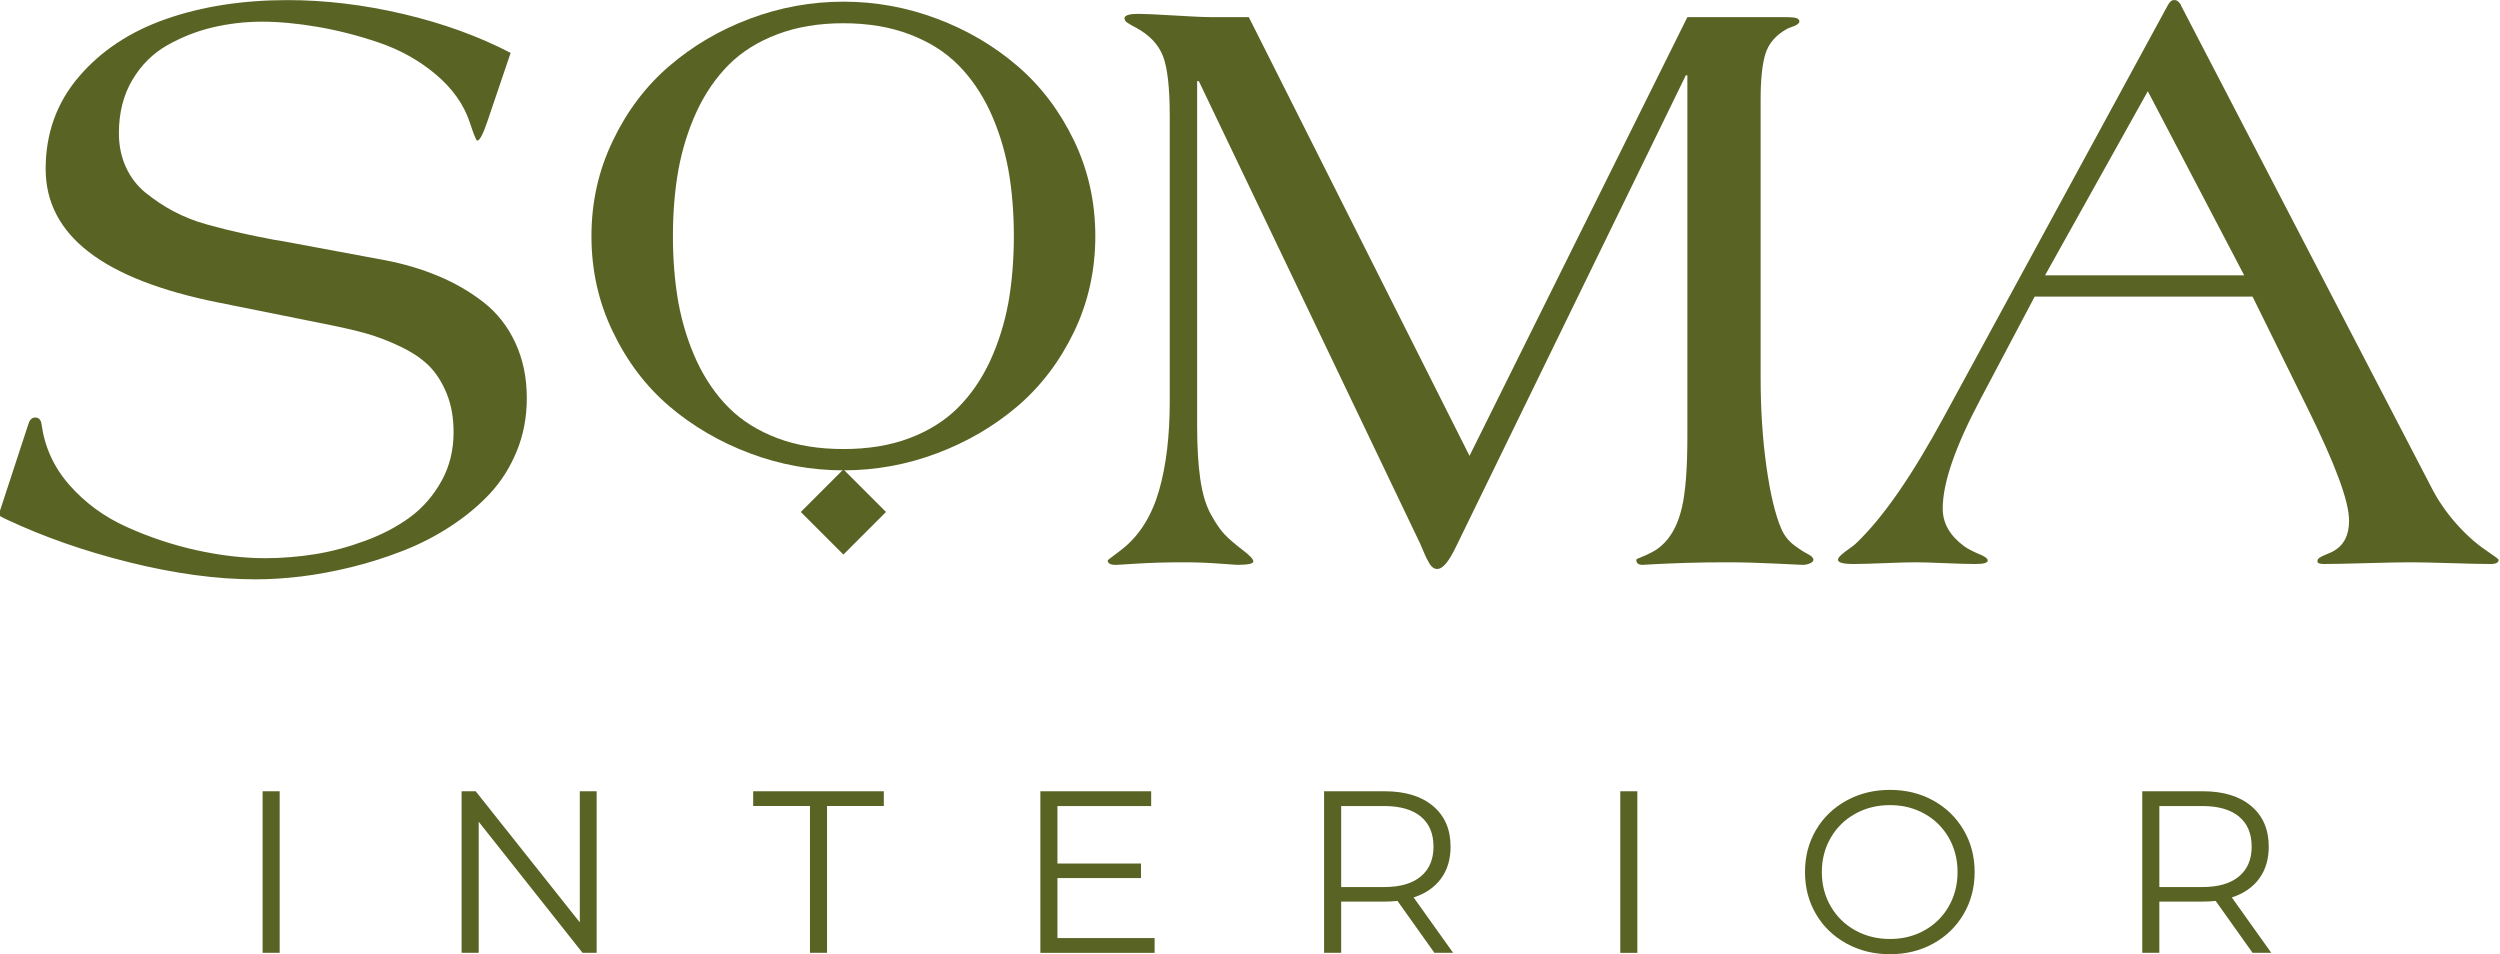
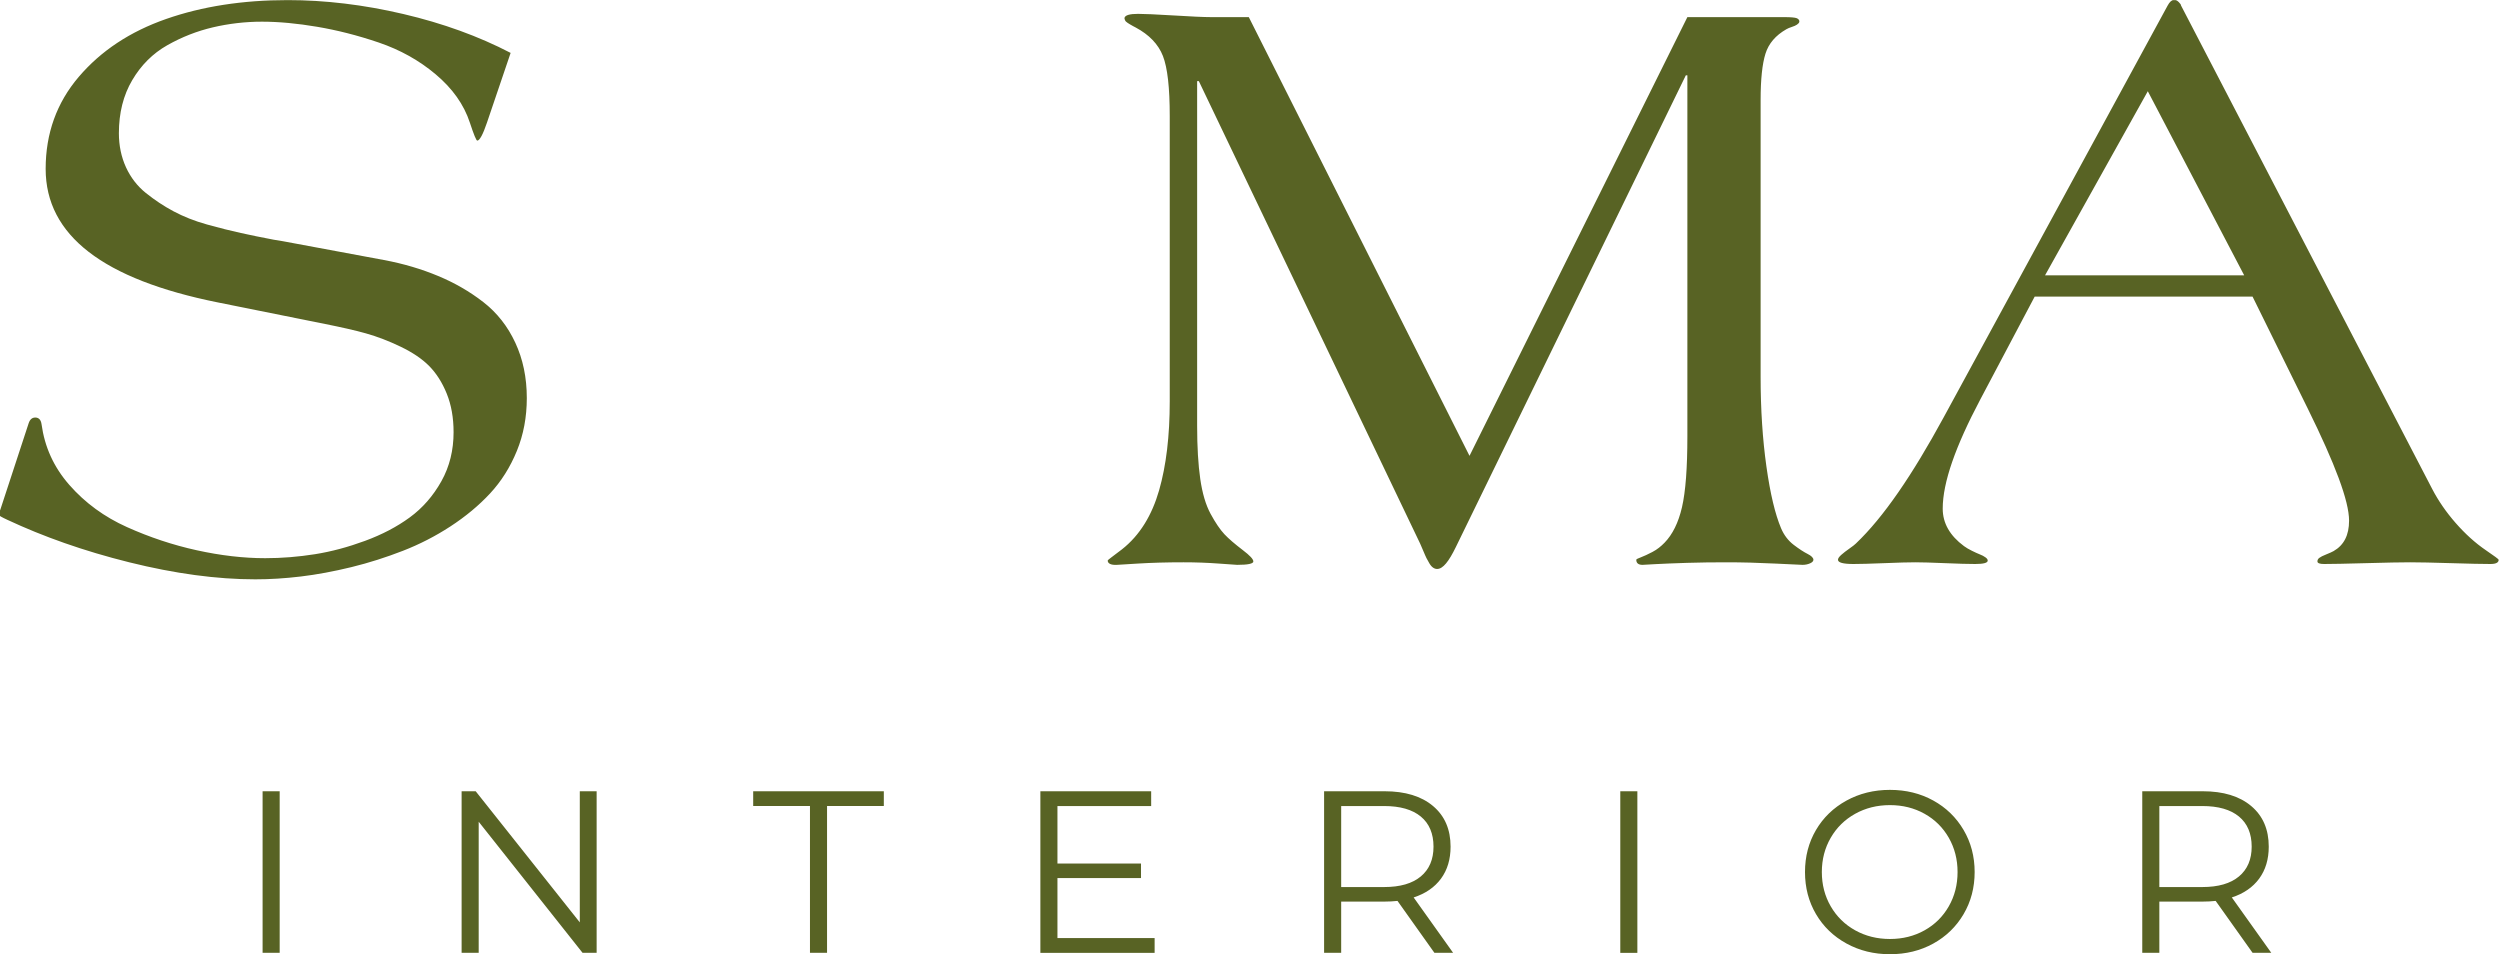
<svg xmlns="http://www.w3.org/2000/svg" xml:space="preserve" width="134.412mm" height="51.298mm" version="1.0" style="shape-rendering:geometricPrecision; text-rendering:geometricPrecision; image-rendering:optimizeQuality; fill-rule:evenodd; clip-rule:evenodd" viewBox="0 0 13441.2 5129.8">
  <defs>
    <style type="text/css"> .fil1 {fill:#586324} .fil0 {fill:#586324;fill-rule:nonzero} </style>
  </defs>
  <g id="Слой_x0020_1">
    <g id="_1102129728">
      <path class="fil0" d="M1748.03 1741.93l-576.91 -116c-615.9,-123.84 -925.66,-360.16 -925.66,-718.05 0,-190.79 59.54,-355.67 177.81,-494.49 118.97,-139.69 275.53,-243.41 470.05,-311.39 193.87,-67.76 412.07,-101.45 653.26,-101.45 201.45,0 409.11,24.83 621.9,74.79 212.97,49.97 405.21,119.79 576.91,209.07l-127.41 375.47c-21.79,64.4 -39.69,96.15 -51.91,96.15 -5.36,0 -18.71,-32.23 -39.69,-96.15 -32.34,-98.59 -93.99,-184.52 -183.87,-260.23 -89.45,-75.33 -191.55,-132 -306.03,-170.94 -114.48,-38.94 -225.24,-66.73 -331.18,-84.69 -105.39,-17.84 -204.52,-27.47 -296.89,-27.47 -90.79,0 -179.32,10.65 -264.01,30.5 -84.68,19.85 -166.45,51.75 -244.97,96.15 -77.87,44.02 -140.93,107.02 -188.46,187.71 -47.81,81.01 -71.77,176.29 -71.77,285.42 0,66.41 12.98,128.28 38.18,183.17 25.2,54.89 61.11,101.45 106.86,138.11 46.51,37.32 96.1,70.41 148.77,98.43 53.32,28.39 112.92,52.29 180.08,70.95 67.06,18.65 128.17,33.96 182.41,45.8 54.08,11.79 112.86,24.23 175.54,35.85 23.52,4.33 41.26,6.66 51.1,8.44l541.05 100.69c107.67,20.01 205.29,49.65 293.05,86.26 87.67,36.61 168.84,82.96 242.65,140.39 74.2,57.75 130.98,130.65 171.7,218.26 40.89,87.87 61.81,186.95 61.81,297.59 0,101.5 -17.57,196.14 -53.43,283.91 -35.85,87.77 -83.98,164.07 -144.22,228.91 -60.3,64.84 -131.2,123.74 -212.91,177.06 -80.79,52.72 -166.51,96.58 -255.63,131.25 -89.39,34.71 -181.59,64.46 -277.04,87.76 -95.23,23.2 -186.19,40.13 -271.64,50.35 -86.2,10.33 -167.1,15.25 -244.97,15.25 -206.04,0 -431.98,-30.5 -677.66,-91.55 -245.67,-61 -463.34,-138.71 -654.72,-228.16 -30.61,-14.28 -47.32,-22.93 -47.32,-28.99 0,-6.11 4.98,-13.79 9.19,-26.71l151.86 -463.24c6.7,-20.44 18.27,-31.25 35.85,-31.25 18.33,0 30.34,11.95 33.58,35.85 16.55,121.14 64.68,229.89 149.58,326.58 85.23,97.12 188.63,172.19 309.82,226.64 121.4,54.57 246.49,96.21 374.65,124.44 128.17,28.23 251.09,42.72 368.6,42.72 89.28,0 178.62,-7.36 267.09,-21.36 89.29,-14.17 178.57,-38.34 269.37,-71.76 91.5,-33.7 171.15,-75.34 240.37,-125.9 69.6,-50.89 126.17,-115.94 170.19,-194.57 44.4,-79.28 65.65,-167.16 65.65,-264.07 0,-77.82 -12.28,-146.49 -36.67,-206.79 -24.38,-60.25 -56.29,-110.11 -94.63,-148.83 -38.67,-39.04 -90.04,-73.27 -153.37,-103.77 -63.27,-30.5 -125.84,-54.57 -186.95,-71.71 -60.94,-17.14 -134.44,-33.37 -219.01,-50.4zm6152.76 708.97l1171.33 -2358.79 523.54 0c32.77,0 54.29,2.11 63.32,5.35 9.95,3.57 16.12,10.71 15.25,19.09 -0.59,6.17 -6.27,11.25 -12.98,16.01 -6.22,4.38 -16.01,8.54 -27.47,12.22 -12.17,3.89 -21.85,8.11 -28.99,12.17 -58.51,33.26 -95.82,77.28 -112.91,132.06 -17.2,55.05 -25.96,138.17 -25.96,248l0 1488.83c0,176.19 10.71,337.29 31.26,483.03 20.6,146.44 47.15,256.49 78.63,331.17 15.79,37.48 38.93,67.17 67.92,89.29 28.99,22.11 54.35,38.61 74.79,48.83 20.77,10.38 31.26,21.41 31.26,31.31 0,7.63 -6.06,13.9 -17.52,19.09 -12.12,5.46 -25.96,8.38 -40.45,8.38 -6.11,0 -55,-2.27 -146.56,-6.87 -91.55,-4.54 -179.32,-6.86 -262.49,-6.86 -71.71,0 -142.77,0.75 -213.67,3.03 -70.95,2.27 -127.51,4.59 -170.18,6.86 -41.96,2.27 -64.84,3.84 -67.92,3.84 -22.12,0 -33.58,-9.14 -33.58,-27.47 0,-3.03 8.43,-7.03 24.44,-12.98 16.71,-6.22 37.47,-15.9 62.57,-28.98 26.01,-13.58 46.4,-30.61 64.89,-49.59 42.56,-43.65 74.47,-106.97 93.83,-190.79 19.52,-84.74 28.98,-211.39 28.98,-381.58l0 -1940.55 -8.38 0 -1236.23 2535.79c-37.8,77.6 -69.44,118.27 -100.75,118.27 -7.62,0 -14.49,-2.32 -21.36,-6.87 -6.81,-4.54 -13.9,-12.17 -20.6,-23.63 -6.22,-10.6 -11.63,-20.55 -15.25,-27.47 -3.95,-7.52 -9.47,-20.82 -17.52,-39.69 -7.95,-18.5 -13.31,-31.53 -16.82,-38.94l-1189.67 -2486.2 -13.74 0 4.55 0 0 1853.59c0,112.92 5.73,208.47 16.81,285.43 11.04,76.35 29.31,139.14 55.7,187.7 26.23,48.29 51.16,84.69 74.04,109.13 22.87,24.39 56.62,53.27 99.93,86.26 36.78,28.01 55.76,48.07 55.76,60.24 0,12.22 -29.04,18.33 -87.01,18.33 -4.6,0 -37.48,-2.27 -98.48,-6.87 -61,-4.54 -124.38,-6.86 -189.98,-6.86 -90.04,0 -171.75,2.32 -246.49,6.86l-111.4 6.87c-32.71,1.95 -49.64,-7.62 -49.64,-22.87 0,-4.6 27.74,-22.12 76.36,-60.3 97.18,-76.3 161.8,-184.68 199.93,-317.44 38.12,-132.76 57.21,-292.29 57.21,-478.48l0 -1533.88c0,-151.85 -11.9,-259.58 -36.61,-322.8 -24.82,-63.43 -74.03,-114.53 -146.55,-153.36 -2.98,-1.57 -8.33,-4 -14.5,-7.63 -6.76,-4 -12.27,-6.86 -16,-9.14 -3.84,-2.27 -7.68,-4.59 -12.22,-7.62 -4.6,-3.03 -7.63,-5.41 -9.9,-7.68 -2.27,-2.27 -4.27,-5.41 -5.35,-9.14 -1.14,-3.89 -2.87,-6.98 -2.28,-9.9 3.14,-15.41 28.99,-22.17 73.23,-22.17 31.31,0 94.69,2.76 189.27,8.44 94.64,5.73 162.51,9.14 204.52,9.14l201.45 0 1186.64 2358.79zm4165 -970.71l-518.12 -989.74 -552.47 989.74 1070.59 0zm45.05 114.48l-1171.39 0 -293 554.04c-132.44,250.43 -201.49,444.84 -201.49,586.04 0,77.82 38.17,145.04 114.48,201.44 11.41,8.44 26.17,17.15 42.72,25.21 16.28,7.89 30.5,14.65 41.97,19.08 12.11,4.66 22.17,9.9 30.55,16.01 8.38,6.11 12.22,11.47 12.22,17.58 0,12.17 -22.17,18.28 -67.16,18.28 -37.43,0 -91.67,-1.52 -163.32,-4.55 -71.71,-3.03 -124.38,-4.59 -158.72,-4.59 -35.85,0 -91.55,1.56 -166.35,4.59 -75.49,3.03 -131.24,4.55 -166.39,4.55 -55.7,0 -83.18,-7.63 -83.18,-22.88 0,-6.87 6.11,-16.06 18.34,-26.71 11.41,-9.9 25.9,-21.53 43.47,-33.59 16.72,-11.52 28.13,-20.76 34.34,-26.71 148.67,-141.25 303.44,-368.44 471.62,-677.6l1204.97 -2215.32c10.44,-19.2 21.37,-28.99 31.26,-28.99l9.14 0c6.11,0 12.6,4.17 19.85,11.41 7.24,7.25 11.46,12.98 11.46,17.58l1350.72 2599.92c32.55,62.63 74.62,123.84 125.89,182.35 51.7,58.95 105.35,107.57 162.56,146.56 45.75,31.15 68.68,48.07 68.68,51.1 0,15.25 -14.49,22.88 -44.29,22.88 -43.48,0 -114.48,-1.52 -212.15,-4.55 -98.42,-3.03 -171.7,-4.59 -219.77,-4.59 -47.27,0 -125.9,1.56 -235.79,4.59 -109.07,3.03 -184.67,4.55 -226.64,4.55 -23.63,0 -35.85,-4.55 -35.85,-13.74 0,-7.63 3.08,-13.74 9.9,-19.04 6.86,-5.3 19.73,-11.84 38.17,-19.09 18.17,-7.19 31.8,-13.51 38.94,-17.57 55.38,-31.74 83.17,-85.44 83.17,-163.32 0,-106.04 -75.44,-305.27 -221.34,-601.29l-297.59 -603.63z" />
-       <path class="fil0" d="M3647.74 910.96c-19.84,111.46 -29.74,230.48 -29.74,358.7 0,128.17 9.9,248.01 29.74,359.41 20.61,110.64 53.43,215.18 98.43,312.89 45.8,97.67 103.01,180.84 172.45,250.28 69.49,69.44 155.69,123.62 260.23,163.32 104.58,39.69 222.85,58.72 355.62,58.72 132.76,0 251.08,-19.03 355.61,-58.72 104.54,-39.7 190.79,-93.88 260.23,-163.32 69.44,-69.44 126.65,-152.61 172.45,-250.28 45.05,-97.71 77.82,-202.25 98.43,-312.89 19.84,-111.4 29.79,-231.24 29.79,-359.41 0,-128.22 -9.95,-247.24 -29.79,-358.7 -20.61,-110.64 -53.38,-215.18 -98.43,-312.84 -45.8,-97.67 -103.01,-180.84 -172.45,-250.33 -69.44,-69.44 -155.69,-123.62 -260.23,-163.26 -104.53,-39.7 -222.85,-59.54 -355.61,-59.54 -132.77,0 -251.04,19.84 -355.62,59.54 -104.54,39.64 -190.74,93.82 -260.23,163.26 -69.44,69.49 -126.65,152.66 -172.45,250.33 -45,97.66 -77.82,202.2 -98.43,312.84zm-352.53 873.04c-77.12,-159.53 -115.24,-330.47 -115.24,-514.34 0,-183.16 38.12,-354.1 115.24,-513.58 76.3,-159.48 177.75,-293.81 303.7,-401.42 125.89,-108.32 270.12,-193.06 432.68,-254.12 162.56,-61.05 330.42,-91.55 502.88,-91.55 173.21,0 340.36,30.5 502.87,91.55 162.56,61.06 306.79,145.8 432.68,254.12 125.95,107.61 227.45,241.94 304.52,401.42 76.3,159.48 114.42,330.42 114.42,513.58 0,183.87 -38.12,354.81 -114.42,514.34 -77.07,159.48 -178.57,293 -304.52,400.61 -125.89,106.86 -270.12,191.55 -432.68,252.6 -162.51,61.06 -329.66,91.56 -502.87,91.56 -172.46,0 -340.32,-30.5 -502.88,-91.56 -162.56,-61.05 -306.79,-145.74 -432.68,-252.6 -125.95,-107.61 -227.4,-241.13 -303.7,-400.61z" />
-       <path class="fil0" d="M1411.83 4254.18l91.84 0 0 868.7 -91.84 0 0 -868.7zm1795.98 0l0 868.7 -75.68 0 -558.46 -704.88 0 704.88 -91.83 0 0 -868.7 75.72 0 559.69 704.88 0 -704.88 90.56 0zm1146.96 79.42l-305.27 0 0 -79.42 702.37 0 0 79.42 -305.27 0 0 789.28 -91.83 0 0 -789.28zm1853.03 709.86l0 79.42 -614.28 0 0 -868.7 595.7 0 0 79.42 -503.87 0 0 309.01 449.23 0 0 78.19 -449.23 0 0 322.66 522.45 0zm1504.35 79.42l-198.55 -279.21c-22.32,2.47 -45.51,3.7 -69.47,3.7l-233.33 0 0 275.51 -91.84 0 0 -868.7 325.17 0c110.82,0 197.73,26.47 260.58,79.42 62.9,52.95 94.3,125.75 94.3,218.45 0,67.83 -17.14,125.09 -51.46,171.87 -34.37,46.74 -83.37,80.45 -147.09,101.13l212.24 297.83 -100.55 0zm-270.53 -353.7c86.04,0 151.81,-18.99 197.32,-57.06 45.5,-38.06 68.28,-91.42 68.28,-160.07 0,-70.34 -22.78,-124.31 -68.28,-161.97 -45.51,-37.65 -111.28,-56.48 -197.32,-56.48l-230.82 0 0 435.58 230.82 0zm1269.79 -515l91.83 0 0 868.7 -91.83 0 0 -868.7zm1449.76 876.14c-86.04,0 -164.02,-19.24 -233.9,-57.72 -69.93,-38.43 -124.52,-91.18 -163.82,-158.22 -39.3,-67.01 -58.95,-142.28 -58.95,-225.85 0,-83.53 19.65,-158.84 58.95,-225.85 39.3,-67.01 93.89,-119.75 163.82,-158.22 69.88,-38.48 147.86,-57.72 233.9,-57.72 86.04,0 163.61,19.03 232.67,57.1 69.11,38.06 123.49,90.81 163.2,158.22 39.71,67.42 59.57,142.94 59.57,226.47 0,83.57 -19.86,159.05 -59.57,226.5 -39.71,67.42 -94.09,120.16 -163.2,158.19 -69.06,38.07 -146.63,57.1 -232.67,57.1zm0 -81.89c68.65,0 130.72,-15.54 186.14,-46.53 55.45,-31.04 98.86,-74.08 130.31,-129.08 31.45,-55.01 47.15,-116.46 47.15,-184.29 0,-67.83 -15.7,-129.25 -47.15,-184.29 -31.45,-55 -74.86,-98.04 -130.31,-129.04 -55.42,-31.03 -117.49,-46.53 -186.14,-46.53 -68.65,0 -130.93,15.5 -186.75,46.53 -55.87,31 -99.69,74.04 -131.55,129.04 -31.86,55.04 -47.81,116.46 -47.81,184.29 0,67.83 15.95,129.28 47.81,184.29 31.86,55 75.68,98.04 131.55,129.08 55.82,30.99 118.1,46.53 186.75,46.53zm1949.84 74.45l-198.55 -279.21c-22.32,2.47 -45.51,3.7 -69.47,3.7l-233.33 0 0 275.51 -91.84 0 0 -868.7 325.17 0c110.83,0 197.73,26.47 260.58,79.42 62.9,52.95 94.31,125.75 94.31,218.45 0,67.83 -17.15,125.09 -51.47,171.87 -34.37,46.74 -83.37,80.45 -147.09,101.13l212.24 297.83 -100.55 0zm-270.53 -353.7c86.04,0 151.81,-18.99 197.32,-57.06 45.51,-38.06 68.28,-91.42 68.28,-160.07 0,-70.34 -22.77,-124.31 -68.28,-161.97 -45.51,-37.65 -111.28,-56.48 -197.32,-56.48l-230.82 0 0 435.58 230.82 0z" />
-       <polygon class="fil1" points="4305.52,2752.66 4534.49,2523.69 4763.46,2752.66 4534.49,2981.64 " />
+       <path class="fil0" d="M1411.83 4254.18l91.84 0 0 868.7 -91.84 0 0 -868.7zm1795.98 0l0 868.7 -75.68 0 -558.46 -704.88 0 704.88 -91.83 0 0 -868.7 75.72 0 559.69 704.88 0 -704.88 90.56 0zm1146.96 79.42l-305.27 0 0 -79.42 702.37 0 0 79.42 -305.27 0 0 789.28 -91.83 0 0 -789.28m1853.03 709.86l0 79.42 -614.28 0 0 -868.7 595.7 0 0 79.42 -503.87 0 0 309.01 449.23 0 0 78.19 -449.23 0 0 322.66 522.45 0zm1504.35 79.42l-198.55 -279.21c-22.32,2.47 -45.51,3.7 -69.47,3.7l-233.33 0 0 275.51 -91.84 0 0 -868.7 325.17 0c110.82,0 197.73,26.47 260.58,79.42 62.9,52.95 94.3,125.75 94.3,218.45 0,67.83 -17.14,125.09 -51.46,171.87 -34.37,46.74 -83.37,80.45 -147.09,101.13l212.24 297.83 -100.55 0zm-270.53 -353.7c86.04,0 151.81,-18.99 197.32,-57.06 45.5,-38.06 68.28,-91.42 68.28,-160.07 0,-70.34 -22.78,-124.31 -68.28,-161.97 -45.51,-37.65 -111.28,-56.48 -197.32,-56.48l-230.82 0 0 435.58 230.82 0zm1269.79 -515l91.83 0 0 868.7 -91.83 0 0 -868.7zm1449.76 876.14c-86.04,0 -164.02,-19.24 -233.9,-57.72 -69.93,-38.43 -124.52,-91.18 -163.82,-158.22 -39.3,-67.01 -58.95,-142.28 -58.95,-225.85 0,-83.53 19.65,-158.84 58.95,-225.85 39.3,-67.01 93.89,-119.75 163.82,-158.22 69.88,-38.48 147.86,-57.72 233.9,-57.72 86.04,0 163.61,19.03 232.67,57.1 69.11,38.06 123.49,90.81 163.2,158.22 39.71,67.42 59.57,142.94 59.57,226.47 0,83.57 -19.86,159.05 -59.57,226.5 -39.71,67.42 -94.09,120.16 -163.2,158.19 -69.06,38.07 -146.63,57.1 -232.67,57.1zm0 -81.89c68.65,0 130.72,-15.54 186.14,-46.53 55.45,-31.04 98.86,-74.08 130.31,-129.08 31.45,-55.01 47.15,-116.46 47.15,-184.29 0,-67.83 -15.7,-129.25 -47.15,-184.29 -31.45,-55 -74.86,-98.04 -130.31,-129.04 -55.42,-31.03 -117.49,-46.53 -186.14,-46.53 -68.65,0 -130.93,15.5 -186.75,46.53 -55.87,31 -99.69,74.04 -131.55,129.04 -31.86,55.04 -47.81,116.46 -47.81,184.29 0,67.83 15.95,129.28 47.81,184.29 31.86,55 75.68,98.04 131.55,129.08 55.82,30.99 118.1,46.53 186.75,46.53zm1949.84 74.45l-198.55 -279.21c-22.32,2.47 -45.51,3.7 -69.47,3.7l-233.33 0 0 275.51 -91.84 0 0 -868.7 325.17 0c110.83,0 197.73,26.47 260.58,79.42 62.9,52.95 94.31,125.75 94.31,218.45 0,67.83 -17.15,125.09 -51.47,171.87 -34.37,46.74 -83.37,80.45 -147.09,101.13l212.24 297.83 -100.55 0zm-270.53 -353.7c86.04,0 151.81,-18.99 197.32,-57.06 45.51,-38.06 68.28,-91.42 68.28,-160.07 0,-70.34 -22.77,-124.31 -68.28,-161.97 -45.51,-37.65 -111.28,-56.48 -197.32,-56.48l-230.82 0 0 435.58 230.82 0z" />
    </g>
  </g>
</svg>